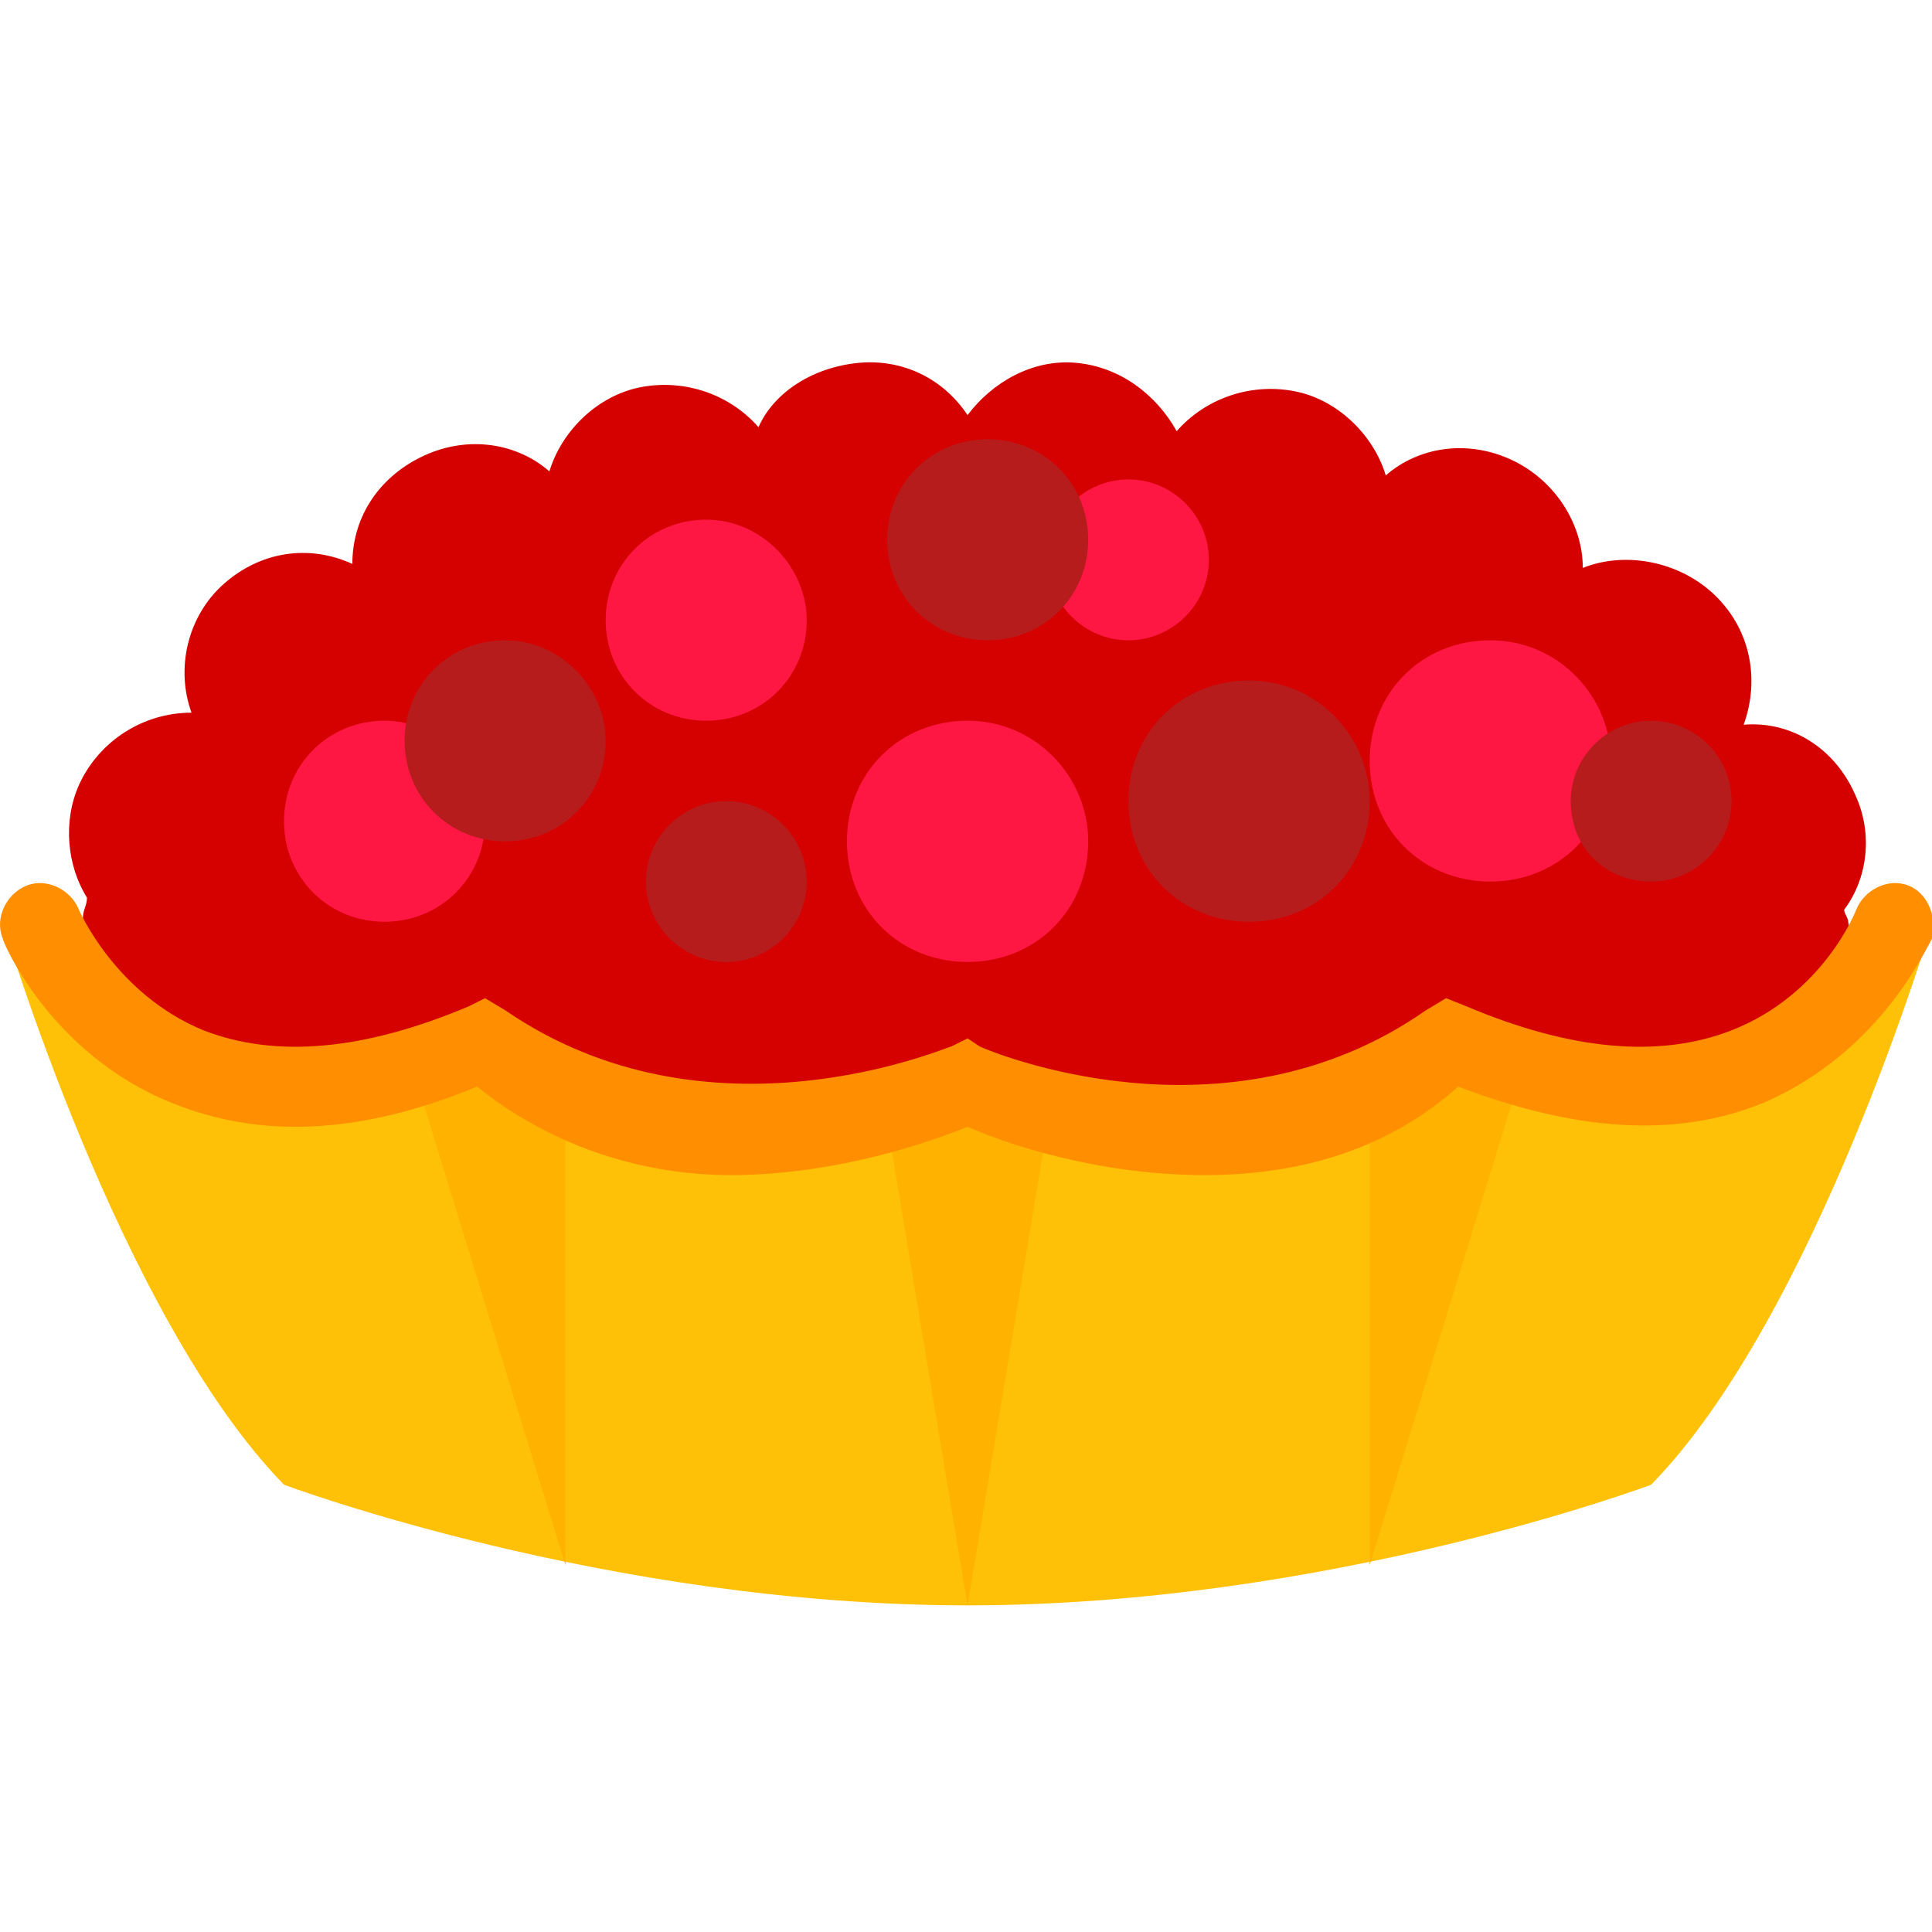
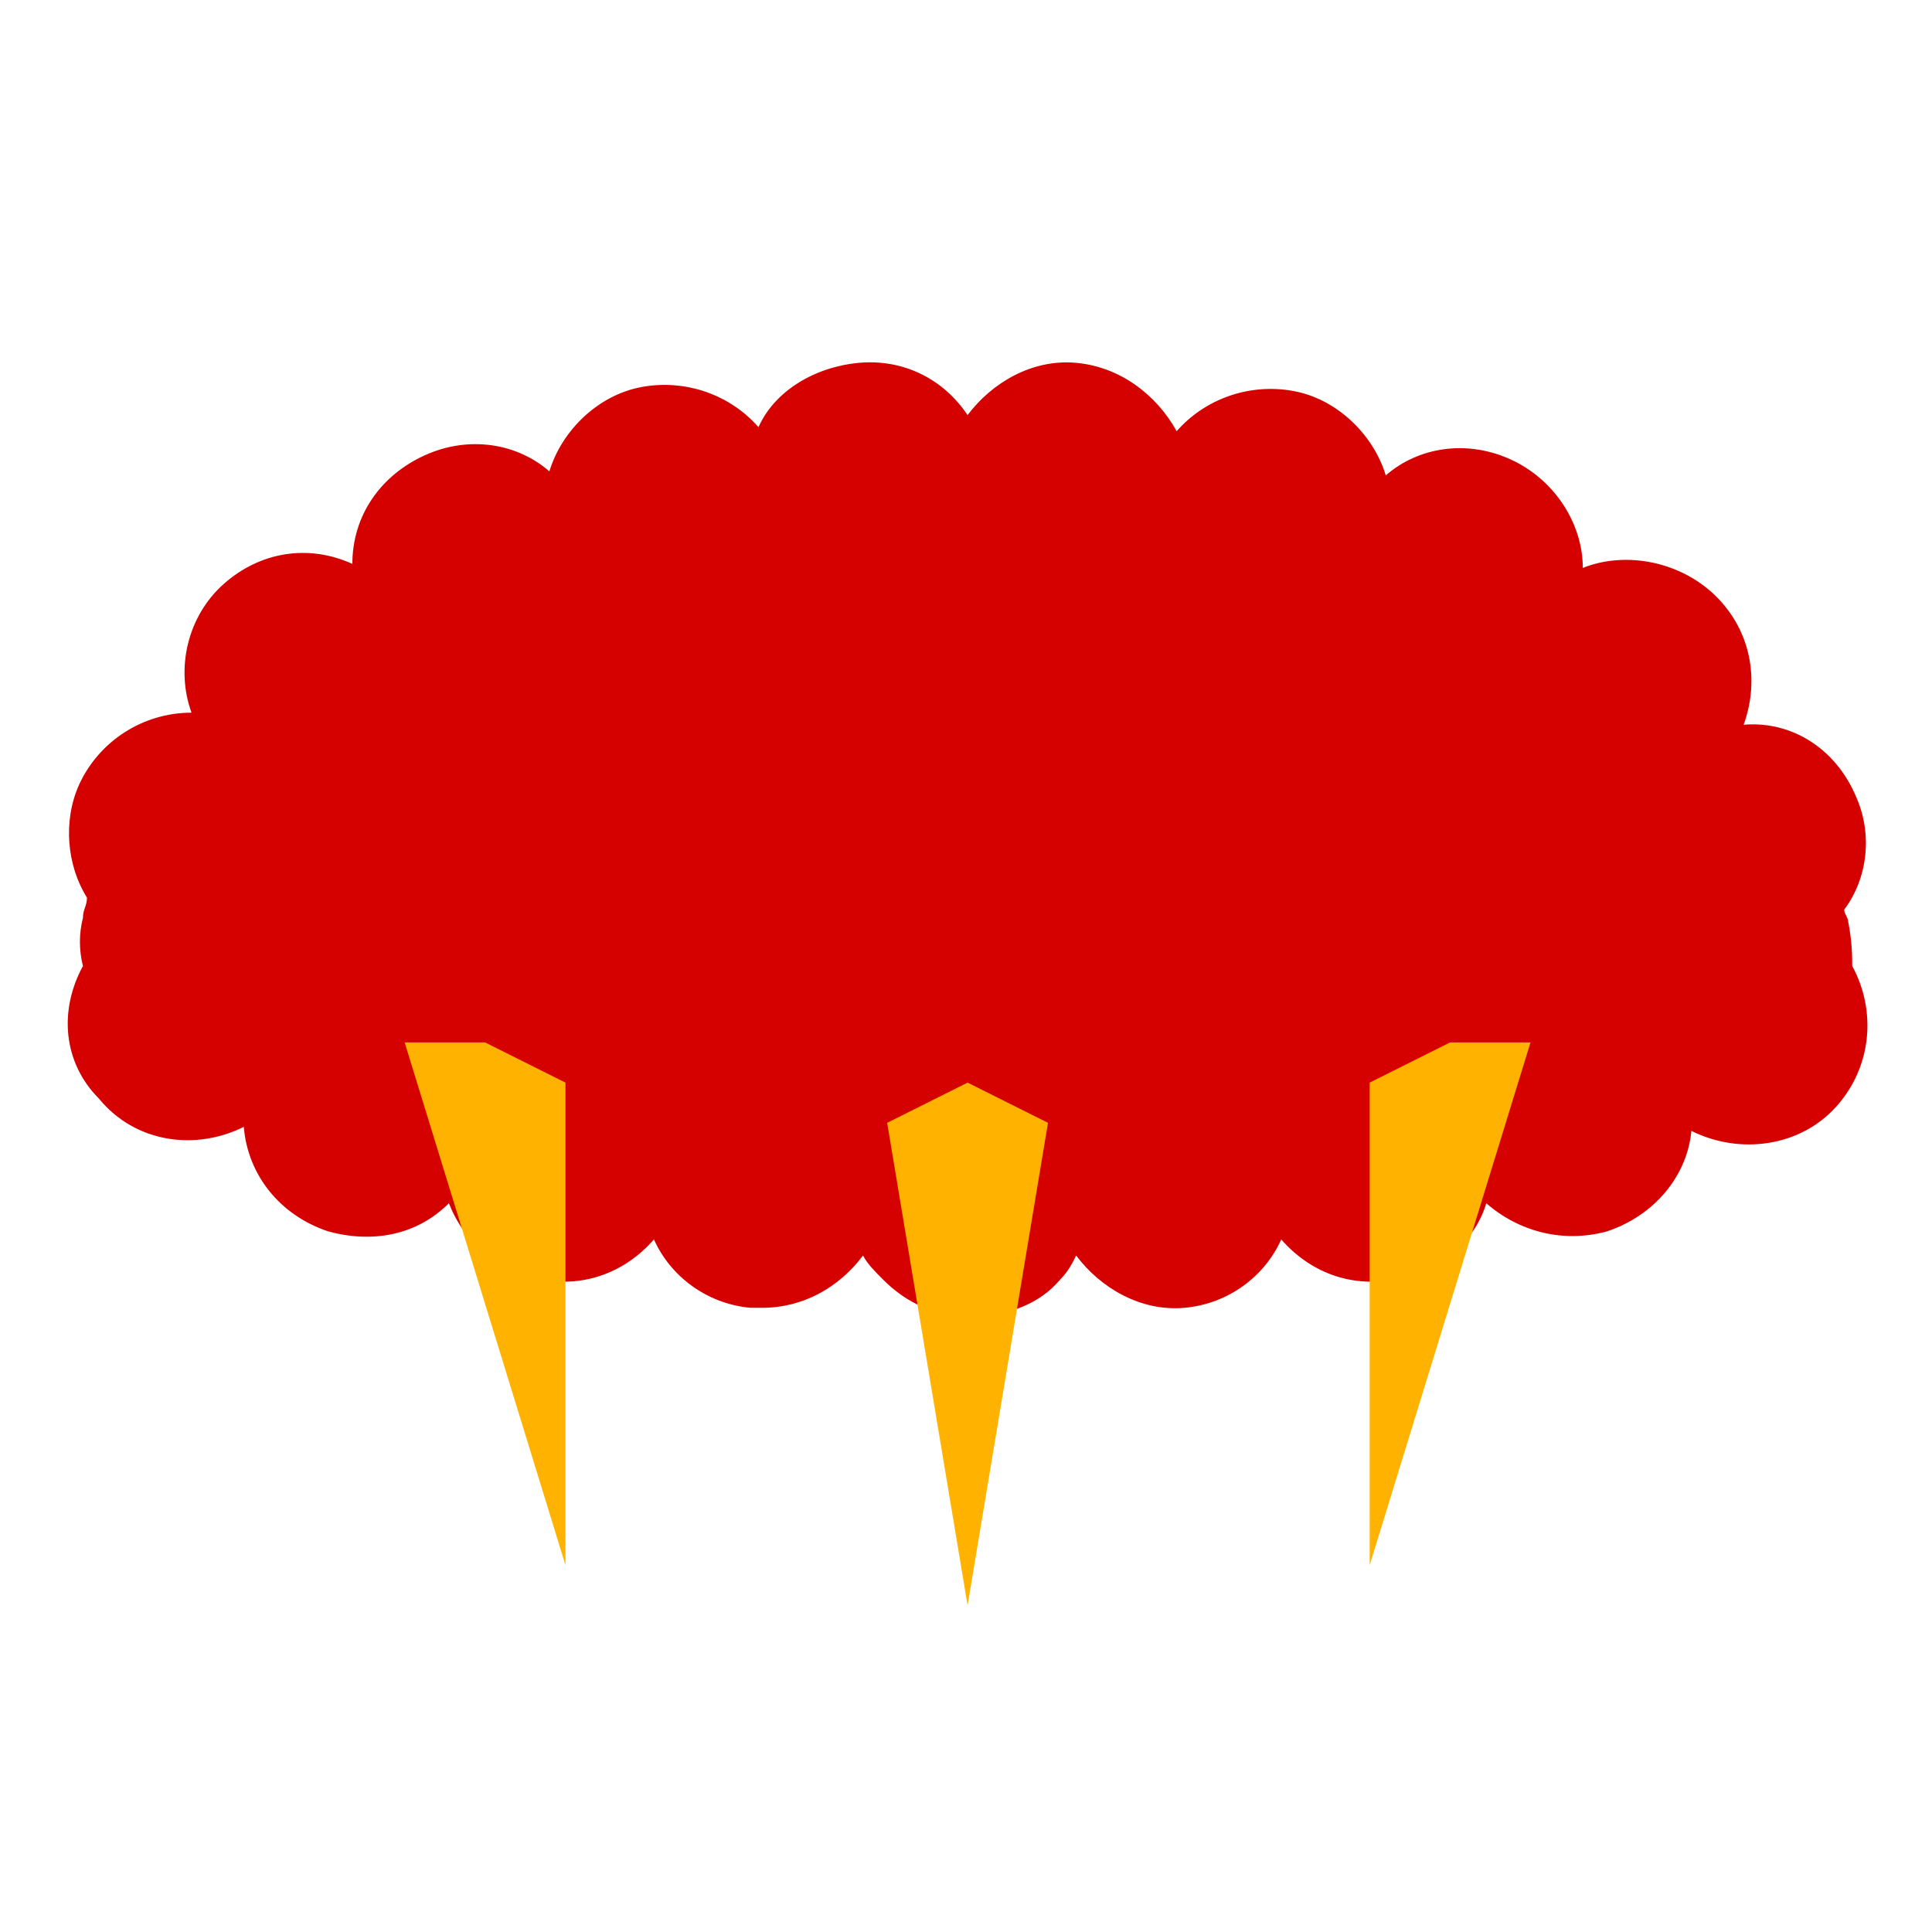
<svg xmlns="http://www.w3.org/2000/svg" width="800px" height="800px" viewBox="0 -0.5 1025 1025" class="icon" version="1.1">
  <path d="M980.537 488.533c0-2.133-2.133-4.267-2.133-6.4 12.8-17.067 14.933-40.533 6.4-59.733-10.667-25.6-34.133-40.533-59.733-38.4 8.533-23.467 4.267-51.2-17.067-70.4-19.2-17.067-46.933-21.333-68.267-12.8 0-23.467-14.933-46.933-38.4-57.6s-49.067-6.4-66.133 8.533c-6.4-21.333-25.6-40.533-49.067-44.8-23.467-4.267-46.933 4.267-61.867 21.333-10.667-19.2-29.867-34.133-53.333-36.267-23.467-2.133-44.8 10.667-57.6 27.733-12.8-19.2-34.133-29.867-57.6-27.733s-44.8 14.933-53.333 34.133c-14.933-17.067-38.4-25.6-61.867-21.333-23.467 4.267-42.667 23.467-49.067 44.8-17.067-14.933-42.667-19.2-66.133-8.533S186.937 273.067 186.937 298.667c-23.467-10.667-49.067-6.4-68.267 10.667-19.2 17.067-25.6 44.8-17.067 68.267-25.6 0-49.067 14.933-59.733 38.4-8.533 19.2-6.4 42.667 4.267 59.733 0 4.267-2.133 6.4-2.133 10.667-2.133 8.533-2.133 17.067 0 25.6-12.8 23.467-10.667 51.2 8.533 70.4 19.2 23.467 51.2 27.733 76.8 14.933 2.133 25.6 19.2 46.933 44.8 55.467 23.467 6.4 46.933 2.133 64-14.933 8.533 21.333 25.6 36.267 49.067 40.533 23.467 4.267 44.8-4.267 59.733-21.333 8.533 19.2 27.733 34.133 51.2 36.267h6.4c21.333 0 40.533-10.667 53.333-27.733 2.133 4.267 6.4 8.533 10.667 12.8 12.8 12.8 27.733 19.2 44.8 19.2h4.267c17.067 0 34.133-6.4 44.8-19.2 4.267-4.267 6.4-8.533 8.533-12.8 12.8 17.067 34.133 29.867 57.6 27.733 23.467-2.133 42.667-17.067 51.2-36.267 14.933 17.067 36.267 25.6 59.733 21.333 23.467-4.267 42.667-19.2 49.067-40.533 17.067 14.933 40.533 21.333 64 14.933 25.6-8.533 42.667-29.867 44.8-53.333 25.6 12.8 57.6 8.533 76.8-12.8 19.2-21.333 21.333-51.2 8.533-74.667 0-4.267 0-12.8-2.133-23.467zM626.403 697.6z" fill="#D50000" />
-   <path d="M769.337 552.533c-106.667 81.067-256 21.333-256 21.333s-151.467 59.733-256-21.333c-149.333 78.933-256-64-256-64s61.867 209.067 149.333 298.667c0 0 170.667 64 362.667 64s362.667-64 362.667-64c87.467-89.6 149.333-298.667 149.333-298.667s-104.533 145.067-256 64z" fill="#FFC107" />
  <path d="M513.337 573.867l42.667 21.333-42.667 256-42.667-256 42.667-21.333z m-298.667-21.333l85.333 277.333v-256l-42.667-21.333h-42.667z m554.667 0l-42.667 21.333v256l85.333-277.333h-42.667z" fill="#FFB300" />
-   <path d="M1012.537 469.333c-10.667-4.267-23.467 2.133-27.733 12.8 0 0-17.067 44.8-66.133 64-38.4 14.933-85.333 10.667-140.8-12.8l-10.667-4.267-10.667 6.4c-106.667 74.667-232.533 21.333-236.8 19.2l-6.4-4.267-8.533 4.267c-2.133 0-128 55.467-236.8-19.2l-10.667-6.4-8.533 4.267c-55.467 23.467-102.4 27.733-140.8 12.8-46.933-19.2-66.133-64-66.133-64-4.267-10.667-17.067-17.067-27.733-12.8-10.667 4.267-17.067 17.067-12.8 27.733 0 2.133 25.6 61.867 89.6 87.467 46.933 19.2 100.267 17.067 162.133-8.533 42.667 34.133 91.733 46.933 134.4 46.933 55.467 0 104.533-17.067 125.867-25.6 19.2 8.533 68.267 25.6 125.867 25.6 44.8 0 93.867-10.667 134.4-46.933 61.867 23.467 115.2 27.733 162.133 8.533 64-27.733 87.467-85.333 89.6-87.467 2.133-10.667-2.133-23.467-12.8-27.733z" fill="#FF8F00" />
-   <path d="M428.003 328.533c0 29.867-23.467 53.333-53.333 53.333S321.337 358.4 321.337 328.533s23.467-53.333 53.333-53.333 53.333 25.6 53.333 53.333z m170.667-74.667c-23.467 0-42.667 19.2-42.667 42.667s19.2 42.667 42.667 42.667 42.667-19.2 42.667-42.667-19.2-42.667-42.667-42.667z m192 85.333c-36.267 0-64 27.733-64 64s27.733 64 64 64 64-27.733 64-64c0-34.133-27.733-64-64-64z m-277.333 42.667c-36.267 0-64 27.733-64 64s27.733 64 64 64 64-27.733 64-64c0-34.133-27.733-64-64-64z m-309.333 0C174.137 381.867 150.67 405.333 150.67 435.2s23.467 53.333 53.333 53.333 53.333-23.467 53.333-53.333c0-27.733-23.467-53.333-53.333-53.333z" fill="#FF1744" />
-   <path d="M321.337 392.533c0 29.867-23.467 53.333-53.333 53.333S214.67 422.4 214.67 392.533s23.467-53.333 53.333-53.333 53.333 25.6 53.333 53.333z m21.333 74.667c0 23.467 19.2 42.667 42.667 42.667s42.667-19.2 42.667-42.667-19.2-42.667-42.667-42.667-42.667 19.2-42.667 42.667z m320-106.667c-36.267 0-64 27.733-64 64s27.733 64 64 64 64-27.733 64-64c0-34.133-27.733-64-64-64z m213.333 106.667c23.467 0 42.667-19.2 42.667-42.667s-19.2-42.667-42.667-42.667-42.667 19.2-42.667 42.667c0 25.6 19.2 42.667 42.667 42.667z m-352-234.667c-29.867 0-53.333 23.467-53.333 53.333s23.467 53.333 53.333 53.333 53.333-23.467 53.333-53.333-23.467-53.333-53.333-53.333z" fill="#B71C1C" />
</svg>